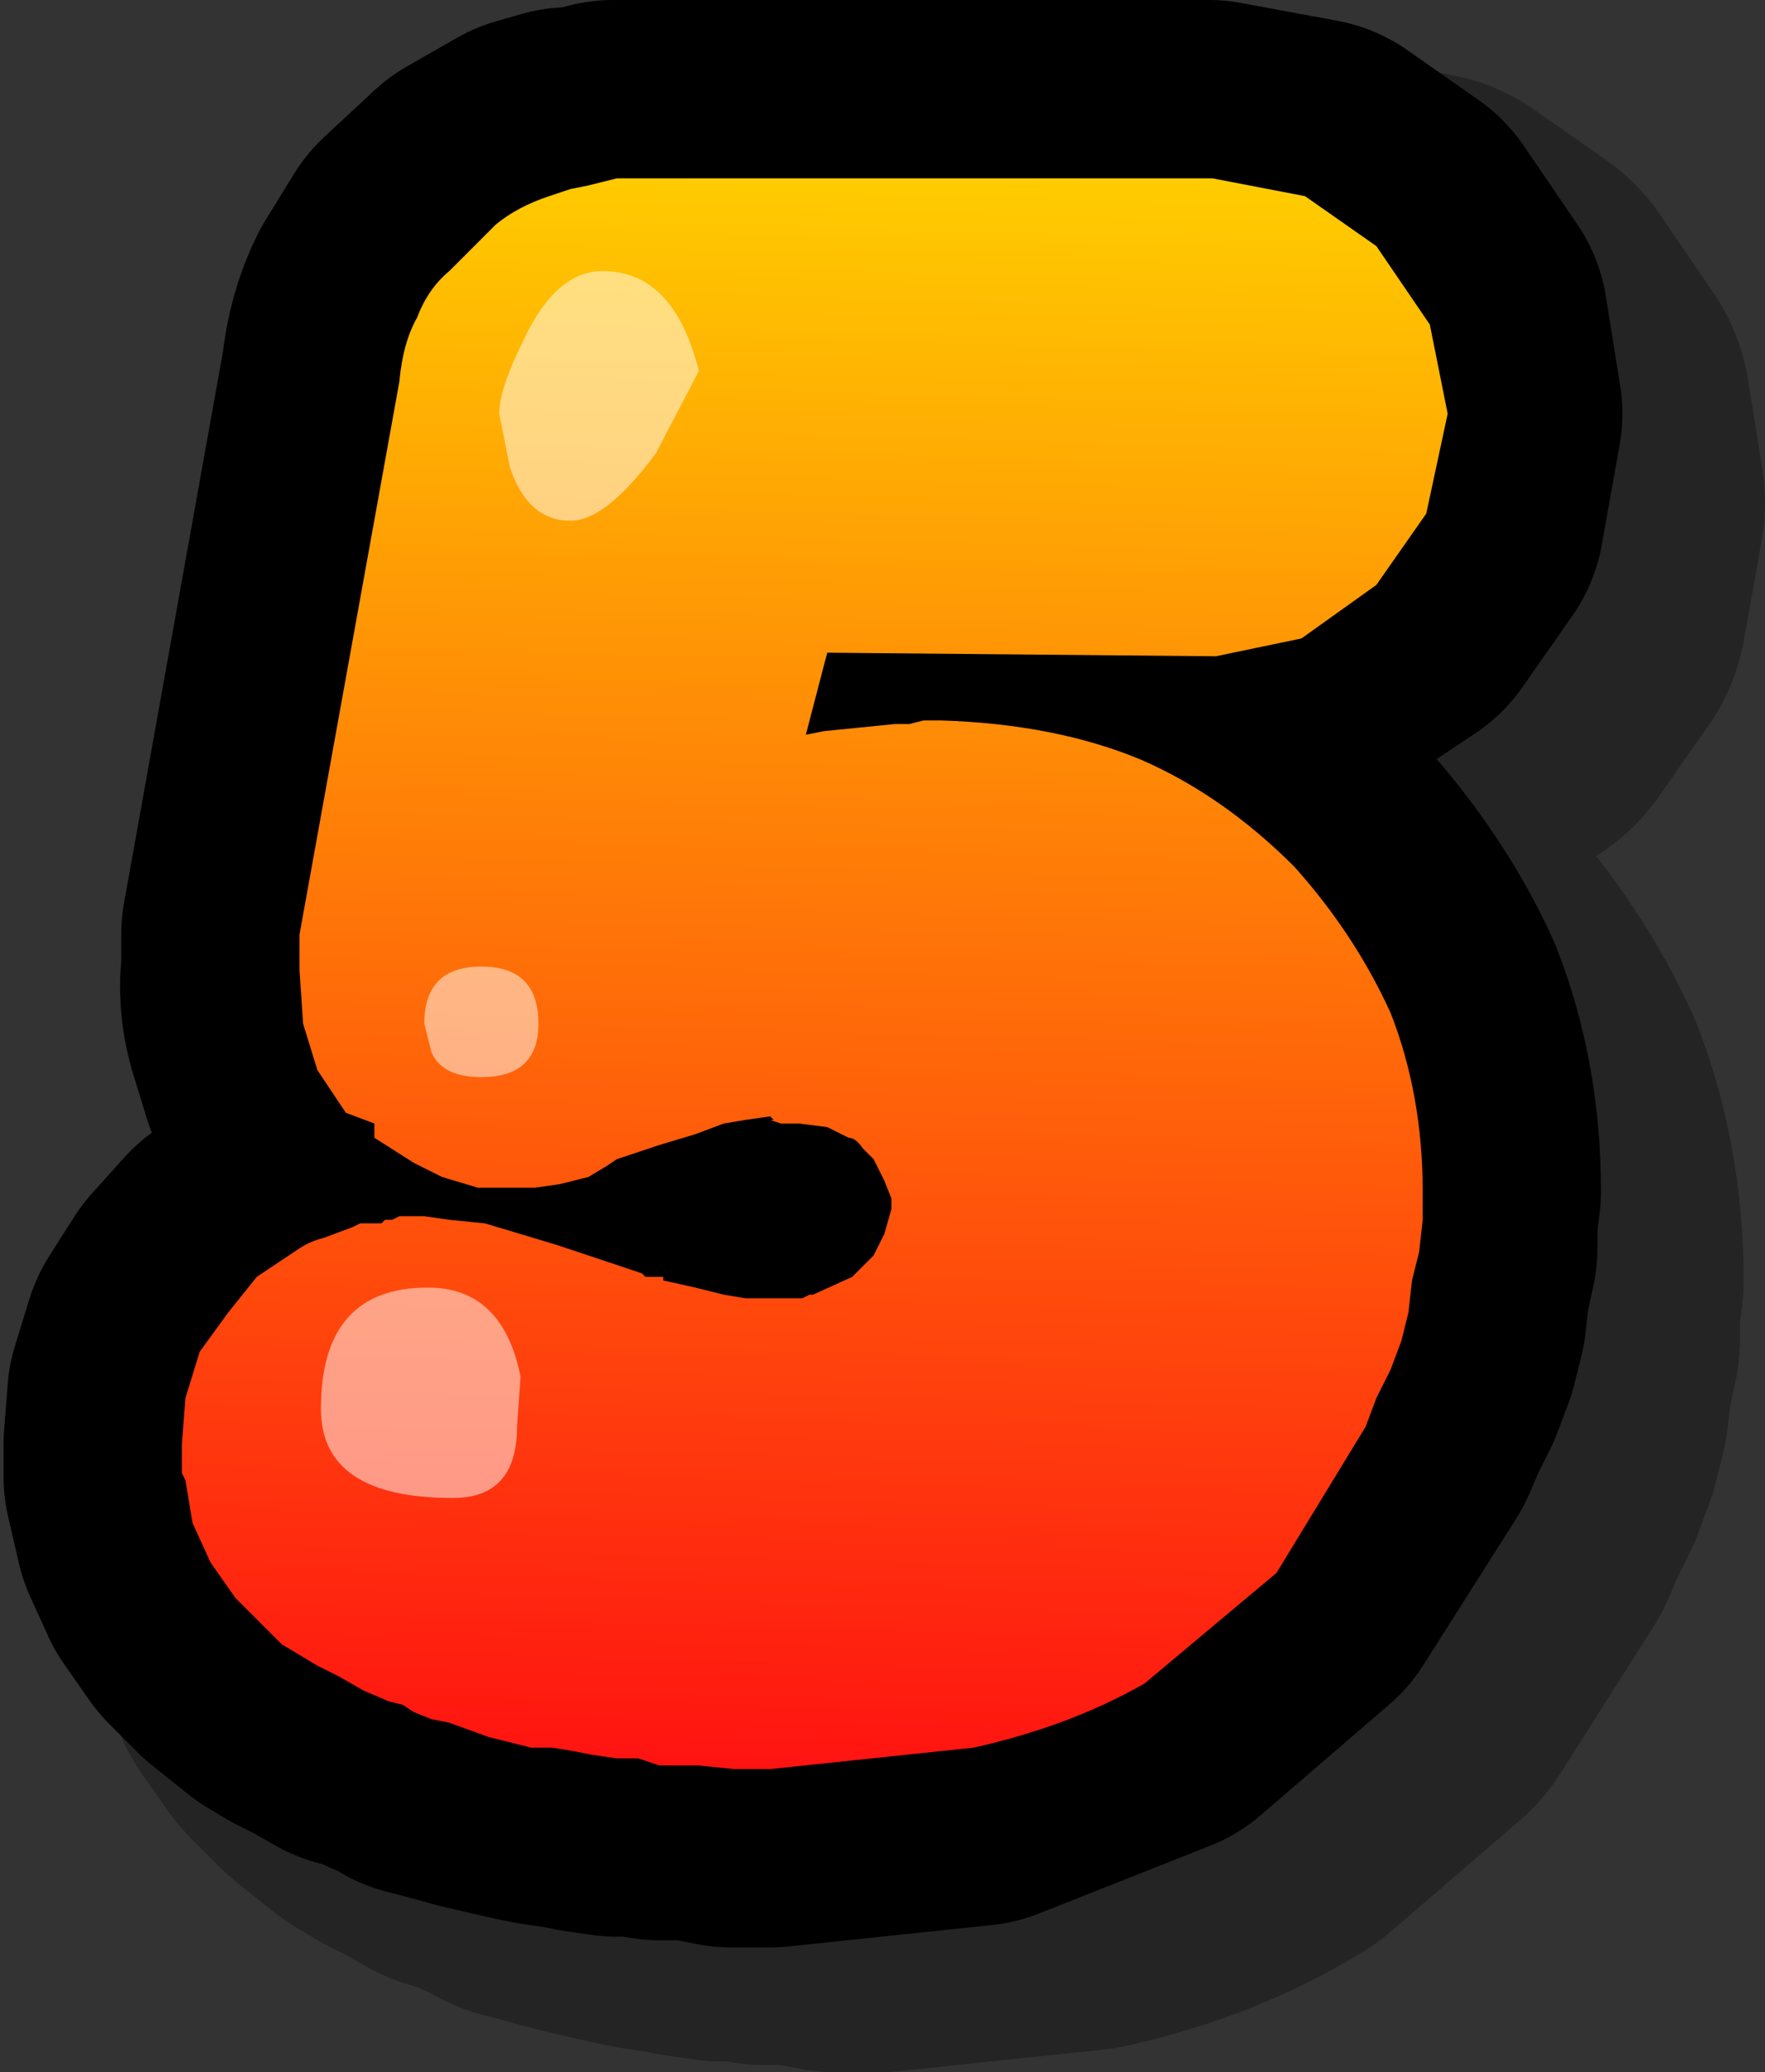
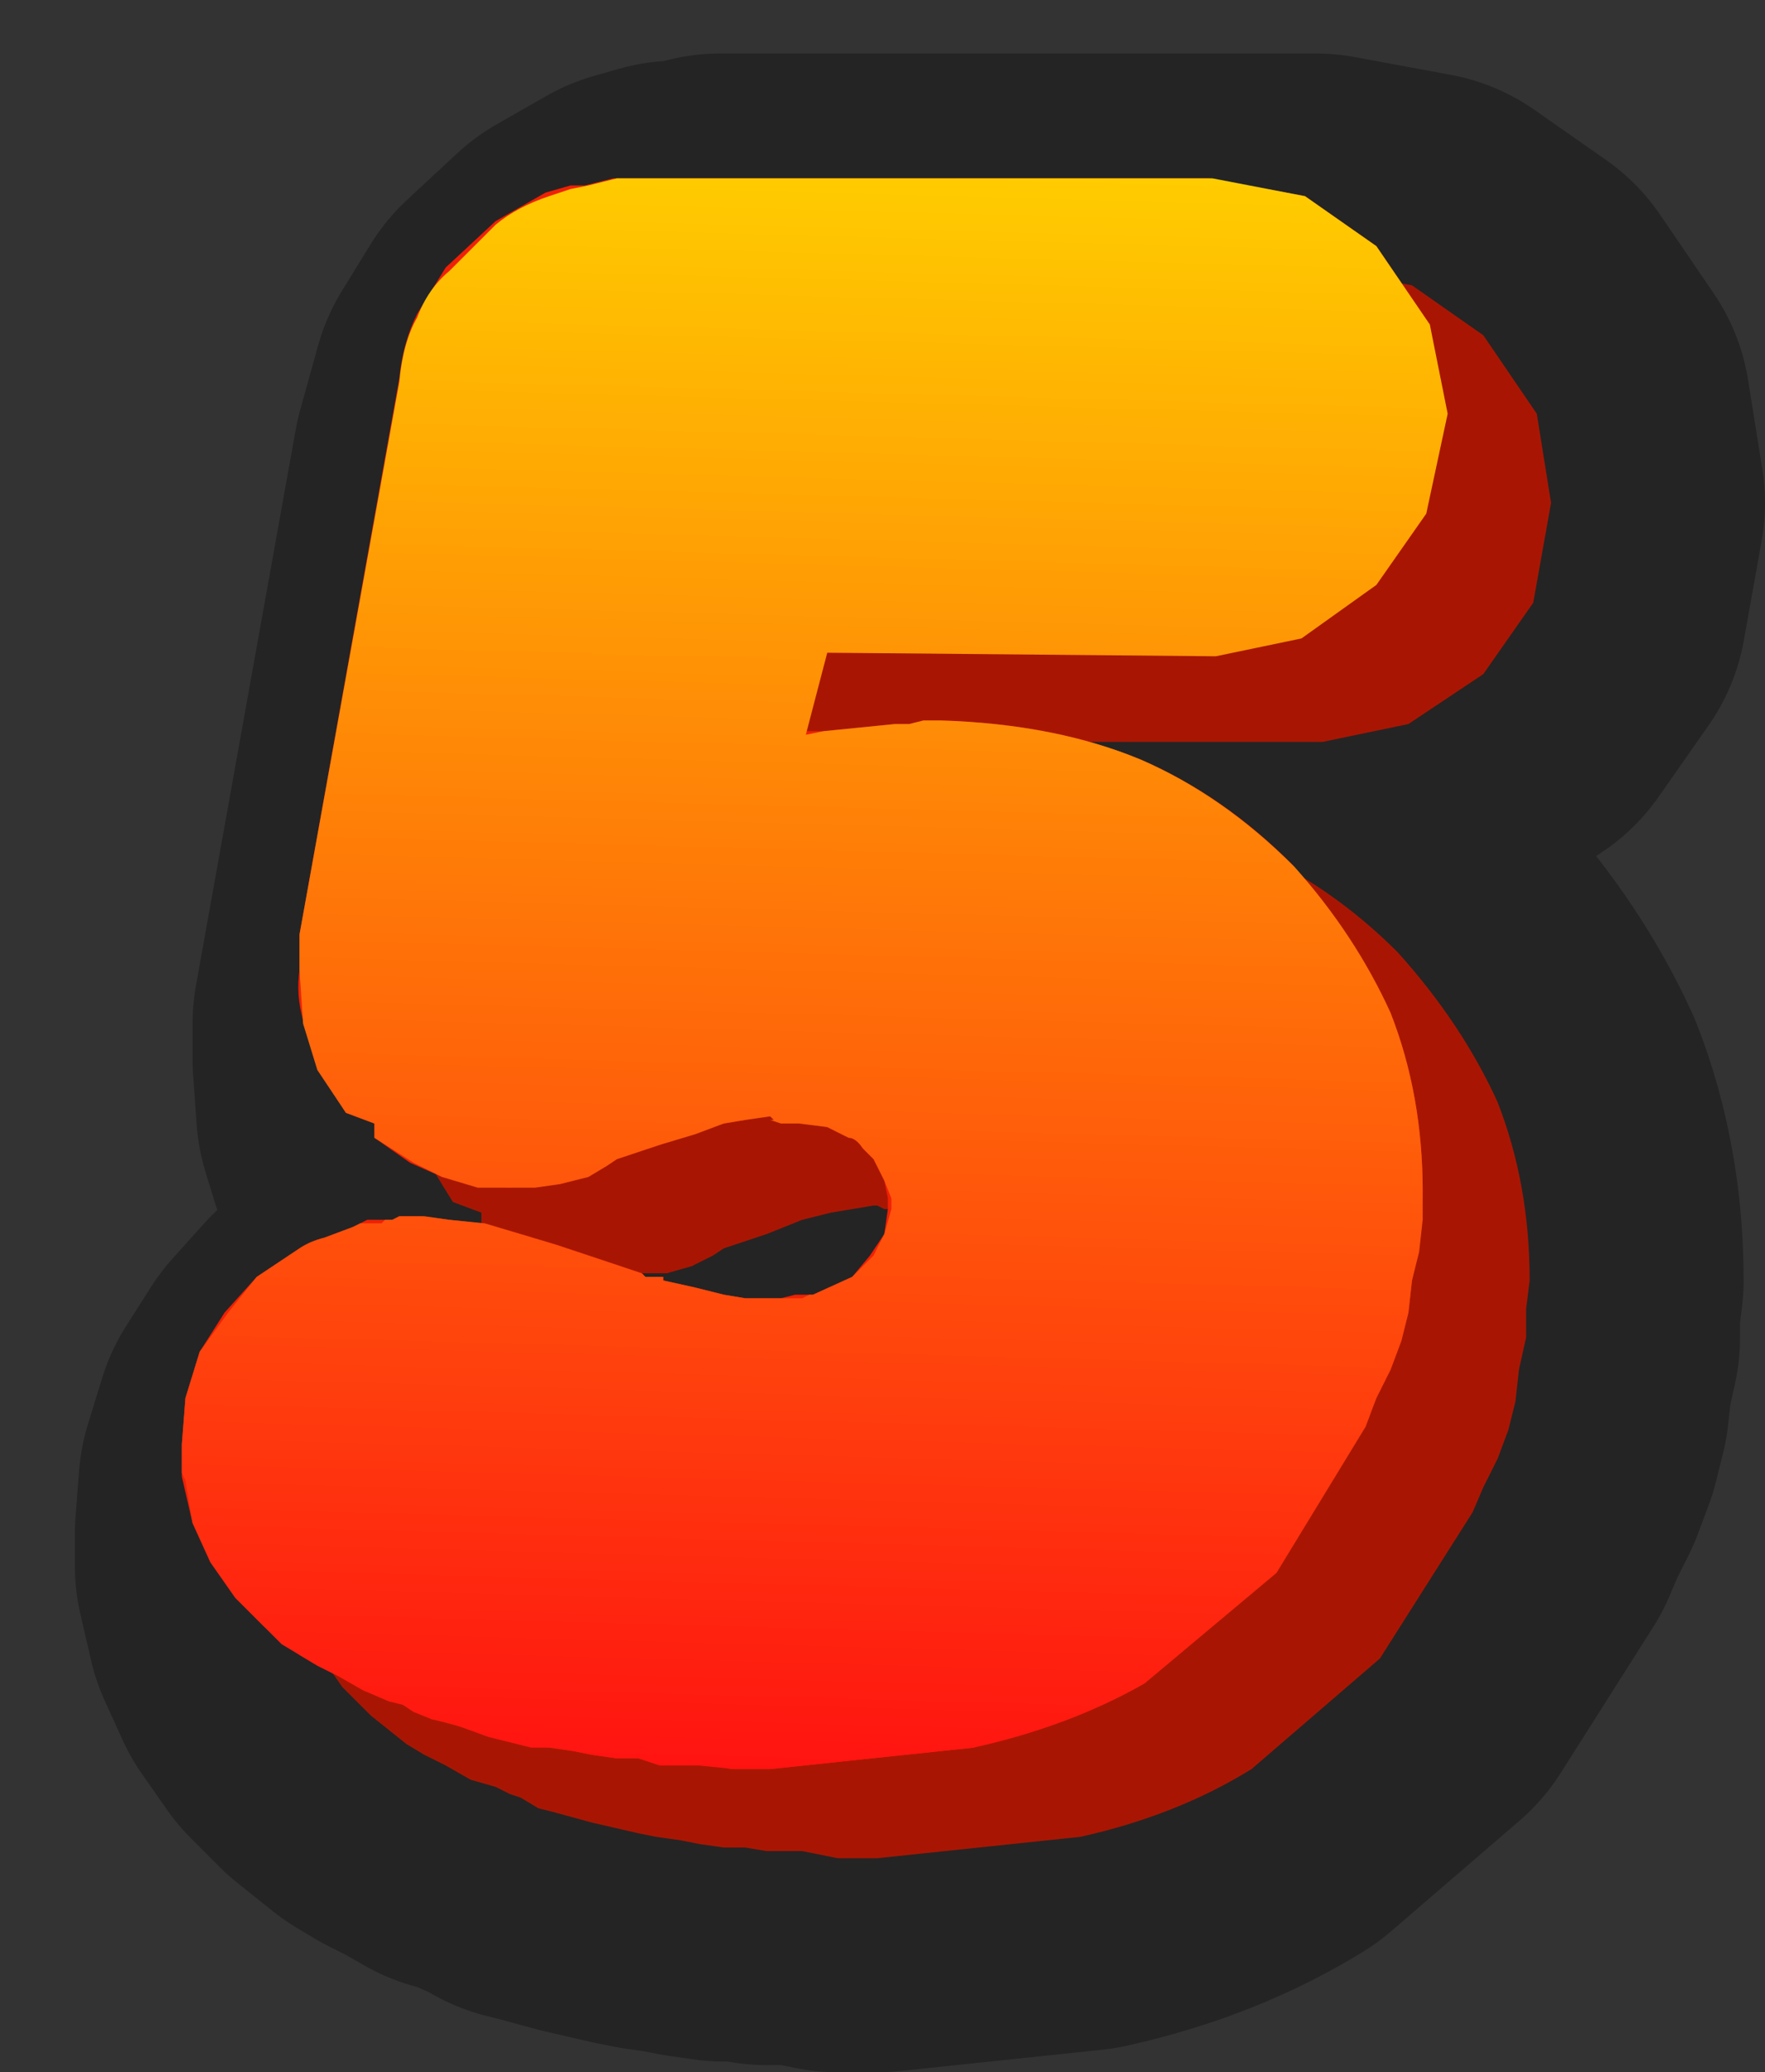
<svg xmlns="http://www.w3.org/2000/svg" height="29.05px" width="24.75px">
  <rect width="100%" height="100%" fill="#333333" stroke="none" />
  <g transform="matrix(1.0, 0.0, 0.0, 1.0, -6.25, -14.45)">
    <path d="M26.05 18.45 L27.05 19.15 27.8 20.25 28.0 21.5 27.75 22.9 27.05 23.9 26.0 24.6 24.8 24.85 19.35 24.85 19.05 25.95 19.3 25.95 19.8 25.9 20.3 25.85 20.5 25.85 20.7 25.8 20.95 25.8 Q22.55 25.85 23.75 26.35 24.9 26.85 25.85 27.8 26.75 28.8 27.25 29.9 27.7 31.05 27.7 32.4 L27.65 32.8 27.65 33.2 27.55 33.65 27.5 34.1 27.4 34.5 27.25 34.9 27.05 35.3 26.9 35.65 25.6 37.7 23.8 39.25 Q22.75 39.9 21.4 40.2 L18.55 40.5 18.0 40.5 17.5 40.4 17.2 40.4 17.0 40.4 16.7 40.35 16.4 40.35 16.05 40.3 15.8 40.25 15.45 40.2 15.2 40.15 14.55 40.0 14.0 39.85 13.8 39.8 13.55 39.65 13.4 39.6 13.2 39.5 12.85 39.4 12.5 39.2 12.2 39.05 11.95 38.9 11.7 38.7 11.45 38.5 11.05 38.1 10.7 37.6 10.45 37.05 10.3 36.4 10.3 36.3 10.3 36.2 10.3 36.05 10.3 35.95 10.35 35.3 10.55 34.65 10.9 34.1 11.35 33.6 11.65 33.4 11.95 33.2 12.3 33.05 12.7 32.9 12.8 32.85 12.9 32.8 13.0 32.8 13.1 32.8 13.25 32.8 13.35 32.75 13.5 32.75 13.6 32.75 13.65 32.75 14.05 32.8 14.5 32.85 15.05 33.0 15.55 33.15 16.75 33.55 16.8 33.6 17.05 33.6 17.05 33.65 17.5 33.75 17.9 33.85 18.2 33.9 18.5 33.9 18.7 33.9 18.9 33.85 19.0 33.85 19.05 33.85 19.15 33.85 19.7 33.6 19.95 33.3 20.15 33.0 20.2 32.65 20.2 32.5 20.15 32.25 20.1 32.15 20.0 31.95 19.85 31.8 19.65 31.65 19.35 31.5 18.95 31.4 18.9 31.4 18.7 31.4 18.5 31.4 18.65 31.4 18.55 31.35 18.5 31.35 18.2 31.4 17.9 31.45 17.5 31.55 17.0 31.75 16.4 31.95 16.25 32.05 15.95 32.2 15.6 32.3 15.25 32.3 14.9 32.35 14.4 32.3 13.95 32.2 13.5 32.0 13.0 31.65 13.0 31.45 12.6 31.3 12.2 30.65 12.0 30.0 11.95 29.3 11.95 29.25 11.95 29.2 11.95 29.15 11.95 29.1 11.95 29.0 11.95 28.9 11.95 28.8 13.35 21.0 13.6 20.1 14.0 19.45 14.7 18.8 15.4 18.4 15.75 18.3 15.95 18.3 16.35 18.2 16.6 18.2 24.7 18.2 26.05 18.45" fill="#f02004" fill-rule="evenodd" stroke="none" />
    <path d="M26.05 18.45 L27.05 19.15 27.8 20.25 28.0 21.5 27.75 22.9 27.05 23.9 26.0 24.6 24.8 24.85 19.35 24.85 19.05 25.95 19.3 25.95 19.8 25.9 20.3 25.85 20.5 25.85 20.7 25.8 20.95 25.8 Q22.55 25.85 23.75 26.35 24.9 26.85 25.85 27.8 26.75 28.8 27.25 29.9 27.7 31.05 27.7 32.4 L27.65 32.8 27.65 33.2 27.55 33.65 27.5 34.1 27.4 34.5 27.25 34.9 27.05 35.3 26.9 35.65 25.6 37.7 23.8 39.25 Q22.75 39.9 21.4 40.2 L18.55 40.5 18.0 40.5 17.5 40.4 17.2 40.4 17.0 40.4 16.7 40.35 16.4 40.35 16.05 40.3 15.8 40.25 15.45 40.2 15.2 40.15 14.55 40.0 14.0 39.85 13.8 39.8 13.55 39.65 13.4 39.6 13.2 39.5 12.85 39.4 12.5 39.2 12.2 39.05 11.95 38.9 11.7 38.7 11.45 38.5 11.05 38.1 10.7 37.6 10.45 37.05 10.3 36.4 10.3 36.3 10.3 36.2 10.3 36.05 10.3 35.95 10.35 35.3 10.55 34.65 10.9 34.1 11.35 33.6 11.65 33.4 11.95 33.2 12.3 33.05 12.7 32.9 12.8 32.85 12.9 32.8 13.0 32.8 13.1 32.8 13.25 32.8 13.35 32.75 13.5 32.75 13.6 32.75 13.65 32.75 14.05 32.8 14.5 32.85 15.05 33.0 15.55 33.15 16.75 33.55 16.8 33.6 17.05 33.6 17.05 33.65 17.5 33.75 17.9 33.85 18.2 33.9 18.5 33.9 18.7 33.9 18.9 33.85 19.0 33.85 19.05 33.85 19.15 33.85 19.7 33.6 19.95 33.3 20.15 33.0 20.2 32.65 20.2 32.5 20.15 32.25 20.1 32.15 20.0 31.95 19.85 31.8 19.65 31.65 19.35 31.5 18.95 31.4 18.9 31.4 18.7 31.4 18.5 31.4 18.65 31.4 18.55 31.35 18.5 31.35 18.2 31.4 17.9 31.45 17.5 31.55 17.0 31.75 16.4 31.95 16.25 32.05 15.95 32.2 15.6 32.3 15.25 32.3 14.9 32.35 14.4 32.3 13.95 32.2 13.5 32.0 13.0 31.65 13.0 31.45 12.6 31.3 12.2 30.65 12.0 30.0 11.95 29.3 11.95 29.25 11.95 29.2 11.95 29.15 11.95 29.1 11.95 29.0 11.95 28.9 11.95 28.8 13.35 21.0 13.6 20.1 14.0 19.45 14.7 18.8 15.4 18.4 15.75 18.3 15.95 18.3 16.35 18.2 16.6 18.2 24.7 18.2 26.05 18.45 Z" fill="none" stroke="#000000" stroke-linecap="round" stroke-linejoin="round" stroke-opacity="0.302" stroke-width="6.0" />
    <path d="M24.55 17.2 L25.55 17.9 26.3 19.0 26.5 20.25 26.25 21.65 25.55 22.65 24.5 23.35 23.3 23.6 17.85 23.6 17.55 24.7 17.8 24.7 18.3 24.65 18.8 24.6 19.0 24.6 19.2 24.55 19.45 24.55 Q21.05 24.6 22.25 25.1 23.4 25.6 24.35 26.55 25.25 27.55 25.75 28.65 26.2 29.8 26.2 31.15 L26.15 31.55 26.15 31.95 26.05 32.4 26.0 32.85 25.9 33.25 25.75 33.65 25.55 34.05 25.4 34.4 24.1 36.45 22.3 38.0 19.9 38.95 17.05 39.25 16.5 39.25 16.0 39.15 15.7 39.15 15.5 39.15 15.2 39.1 14.9 39.1 14.55 39.05 14.3 39.0 13.95 38.95 13.7 38.9 13.05 38.75 12.5 38.6 12.3 38.55 12.05 38.4 11.9 38.35 11.7 38.25 11.35 38.15 11.0 37.95 10.7 37.8 10.45 37.65 10.2 37.45 9.95 37.25 9.55 36.85 9.2 36.35 8.95 35.8 8.8 35.15 8.8 35.05 8.8 34.95 8.8 34.8 8.8 34.7 8.85 34.05 9.05 33.4 9.4 32.85 9.85 32.35 10.15 32.15 10.45 31.95 Q10.6 31.85 10.8 31.8 L11.2 31.65 11.3 31.6 11.4 31.55 11.5 31.55 11.6 31.55 11.75 31.55 11.85 31.5 12.0 31.5 12.1 31.5 12.15 31.5 12.55 31.55 13.0 31.6 13.55 31.75 14.05 31.9 15.25 32.3 15.3 32.35 15.55 32.35 15.55 32.4 16.0 32.5 16.4 32.6 16.7 32.65 17.0 32.65 17.2 32.65 17.4 32.6 17.5 32.6 17.55 32.6 17.65 32.6 18.2 32.35 18.45 32.05 18.65 31.75 18.7 31.4 18.7 31.25 18.65 31.0 18.6 30.9 18.5 30.7 18.35 30.55 Q18.25 30.4 18.15 30.4 L17.85 30.25 17.45 30.15 17.4 30.15 17.2 30.15 17.0 30.15 17.15 30.15 17.05 30.1 17.0 30.1 16.7 30.15 16.4 30.2 16.0 30.3 15.5 30.5 14.9 30.7 14.75 30.8 14.45 30.95 14.1 31.05 13.75 31.05 13.4 31.1 12.9 31.05 12.45 30.95 12.0 30.75 11.5 30.4 11.5 30.2 11.1 30.05 10.7 29.4 10.5 28.75 Q10.4 28.4 10.45 28.05 L10.45 28.0 10.45 27.95 10.45 27.9 10.45 27.85 10.45 27.75 10.45 27.65 10.45 27.55 11.85 19.75 Q11.9 19.25 12.1 18.85 L12.5 18.2 13.2 17.55 13.9 17.15 14.25 17.05 14.45 17.05 14.85 16.95 15.1 16.95 23.2 16.95 24.55 17.2" fill="#f02004" fill-rule="evenodd" stroke="none" />
-     <path d="M24.55 17.2 L25.55 17.9 26.3 19.0 26.5 20.25 26.25 21.65 25.55 22.65 24.5 23.35 23.3 23.6 17.85 23.6 17.55 24.7 17.8 24.7 18.3 24.65 18.8 24.6 19.0 24.6 19.2 24.55 19.45 24.55 Q21.05 24.6 22.25 25.1 23.4 25.6 24.35 26.55 25.25 27.55 25.75 28.65 26.2 29.8 26.2 31.15 L26.15 31.55 26.15 31.95 26.05 32.4 26.0 32.85 25.9 33.25 25.75 33.65 25.55 34.05 25.4 34.4 24.1 36.45 22.3 38.0 19.9 38.95 17.05 39.25 16.5 39.25 16.0 39.15 15.7 39.15 15.5 39.15 15.2 39.1 14.9 39.1 14.55 39.05 14.3 39.0 13.95 38.95 13.7 38.9 13.05 38.75 12.5 38.6 12.3 38.55 12.05 38.4 11.9 38.35 11.7 38.25 11.35 38.15 11.0 37.95 10.7 37.8 10.45 37.65 10.2 37.45 9.95 37.25 9.55 36.85 9.2 36.35 8.95 35.8 8.8 35.15 8.8 35.05 8.8 34.95 8.8 34.8 8.8 34.7 8.85 34.05 9.05 33.4 9.4 32.85 9.85 32.35 10.15 32.15 10.45 31.95 Q10.6 31.85 10.8 31.8 L11.2 31.65 11.3 31.6 11.4 31.55 11.5 31.55 11.6 31.55 11.75 31.55 11.85 31.5 12.0 31.5 12.1 31.5 12.15 31.5 12.55 31.55 13.0 31.6 13.55 31.75 14.05 31.9 15.25 32.3 15.3 32.35 15.55 32.35 15.55 32.4 16.0 32.5 16.4 32.6 16.7 32.65 17.0 32.65 17.2 32.65 17.4 32.6 17.5 32.6 17.55 32.6 17.65 32.6 18.2 32.35 18.45 32.05 18.65 31.75 18.7 31.4 18.7 31.25 18.65 31.0 18.6 30.9 18.5 30.7 18.35 30.55 Q18.25 30.4 18.15 30.4 L17.85 30.25 17.45 30.15 17.4 30.15 17.2 30.15 17.0 30.15 17.15 30.15 17.05 30.1 17.0 30.1 16.7 30.15 16.4 30.2 16.0 30.3 15.5 30.5 14.9 30.7 14.75 30.8 14.45 30.95 14.1 31.05 13.75 31.05 13.4 31.1 12.9 31.05 12.45 30.95 12.0 30.75 11.5 30.4 11.5 30.2 11.1 30.05 10.7 29.4 10.5 28.75 Q10.4 28.4 10.45 28.05 L10.45 28.0 10.45 27.95 10.45 27.9 10.45 27.85 10.45 27.75 10.45 27.65 10.45 27.55 11.85 19.75 Q11.9 19.25 12.1 18.85 L12.5 18.2 13.2 17.55 13.9 17.15 14.25 17.05 14.45 17.05 14.85 16.95 15.1 16.95 23.2 16.95 24.55 17.2 Z" fill="none" stroke="#000000" stroke-linecap="round" stroke-linejoin="round" stroke-width="5.0" />
    <path d="M24.55 17.2 L25.55 17.9 26.3 19.0 26.55 20.25 26.25 21.65 25.55 22.65 24.5 23.4 23.3 23.65 17.85 23.6 17.55 24.75 17.8 24.7 18.3 24.65 18.8 24.6 19.0 24.6 19.2 24.55 19.45 24.55 Q21.05 24.6 22.25 25.1 23.4 25.6 24.4 26.6 25.25 27.55 25.75 28.65 26.2 29.8 26.2 31.15 L26.2 31.55 26.15 32.0 26.05 32.4 26.0 32.85 25.9 33.25 25.75 33.65 25.55 34.05 25.4 34.45 24.15 36.5 22.3 38.05 Q21.25 38.65 19.9 38.95 L17.05 39.25 16.55 39.25 16.05 39.2 15.75 39.2 15.5 39.2 15.2 39.1 14.9 39.1 14.55 39.05 14.3 39.0 14.0 38.95 13.7 38.95 13.1 38.8 12.55 38.6 12.3 38.55 12.05 38.45 11.9 38.35 11.7 38.3 11.35 38.15 11.0 37.95 10.7 37.8 10.45 37.65 10.2 37.5 9.95 37.25 9.55 36.85 9.2 36.35 8.95 35.8 8.85 35.2 8.8 35.1 8.8 34.95 8.8 34.85 8.8 34.7 8.85 34.05 9.05 33.4 9.45 32.85 9.85 32.35 10.15 32.15 10.45 31.95 Q10.6 31.85 10.8 31.8 L11.2 31.65 11.3 31.6 11.4 31.6 11.55 31.6 11.6 31.6 11.65 31.55 11.75 31.55 11.85 31.5 11.9 31.5 11.95 31.5 12.0 31.5 12.1 31.5 12.2 31.5 12.55 31.55 13.05 31.6 13.55 31.75 14.05 31.9 15.25 32.3 15.3 32.35 15.55 32.35 15.55 32.4 16.0 32.5 16.4 32.6 16.7 32.65 17.05 32.65 17.2 32.65 17.4 32.65 17.5 32.65 17.6 32.6 17.65 32.6 18.2 32.35 18.5 32.05 18.65 31.75 18.75 31.4 18.75 31.25 18.65 31.0 18.6 30.9 18.5 30.7 18.35 30.55 Q18.25 30.4 18.15 30.4 L17.85 30.25 17.45 30.2 17.4 30.2 17.2 30.2 17.05 30.15 17.1 30.15 17.05 30.1 16.7 30.15 16.4 30.2 16.0 30.35 15.5 30.5 14.9 30.7 14.75 30.8 14.5 30.95 14.1 31.05 13.75 31.1 13.4 31.1 12.95 31.1 12.45 30.95 12.05 30.75 11.5 30.4 11.5 30.2 11.1 30.05 10.7 29.45 10.5 28.8 10.45 28.05 10.45 27.9 10.45 27.85 10.45 27.75 10.45 27.65 10.45 27.6 10.45 27.55 11.85 19.8 Q11.9 19.25 12.1 18.9 12.25 18.5 12.55 18.25 L13.2 17.6 Q13.5 17.35 13.95 17.2 L14.25 17.1 14.5 17.05 14.9 16.95 15.15 16.95 23.25 16.95 24.55 17.2" fill="url(#gradient0)" fill-rule="evenodd" stroke="none" />
-     <path d="M15.45 20.8 Q14.75 21.75 14.25 21.75 13.65 21.75 13.4 21.0 L13.25 20.25 Q13.25 19.9 13.6 19.2 14.05 18.25 14.7 18.25 15.7 18.25 16.05 19.65 L15.45 20.8 M13.0 29.55 Q12.45 29.55 12.3 29.2 L12.2 28.8 Q12.2 28.0 13.0 28.0 13.8 28.0 13.8 28.8 13.8 29.55 13.0 29.55 M13.5 34.45 Q13.5 35.45 12.6 35.45 10.75 35.45 10.75 34.2 10.75 32.5 12.25 32.5 13.3 32.5 13.55 33.75 L13.5 34.45" fill="#ffffff" fill-opacity="0.502" fill-rule="evenodd" stroke="none" />
  </g>
  <defs>
    <linearGradient gradientTransform="matrix(4.0E-4, -0.014, 0.011, 3.0E-4, 17.75, 28.05)" gradientUnits="userSpaceOnUse" id="gradient0" spreadMethod="pad" x1="-819.2" x2="819.2">
      <stop offset="0.0" stop-color="#ff1111" />
      <stop offset="0.988" stop-color="#ffcc00" />
    </linearGradient>
  </defs>
</svg>